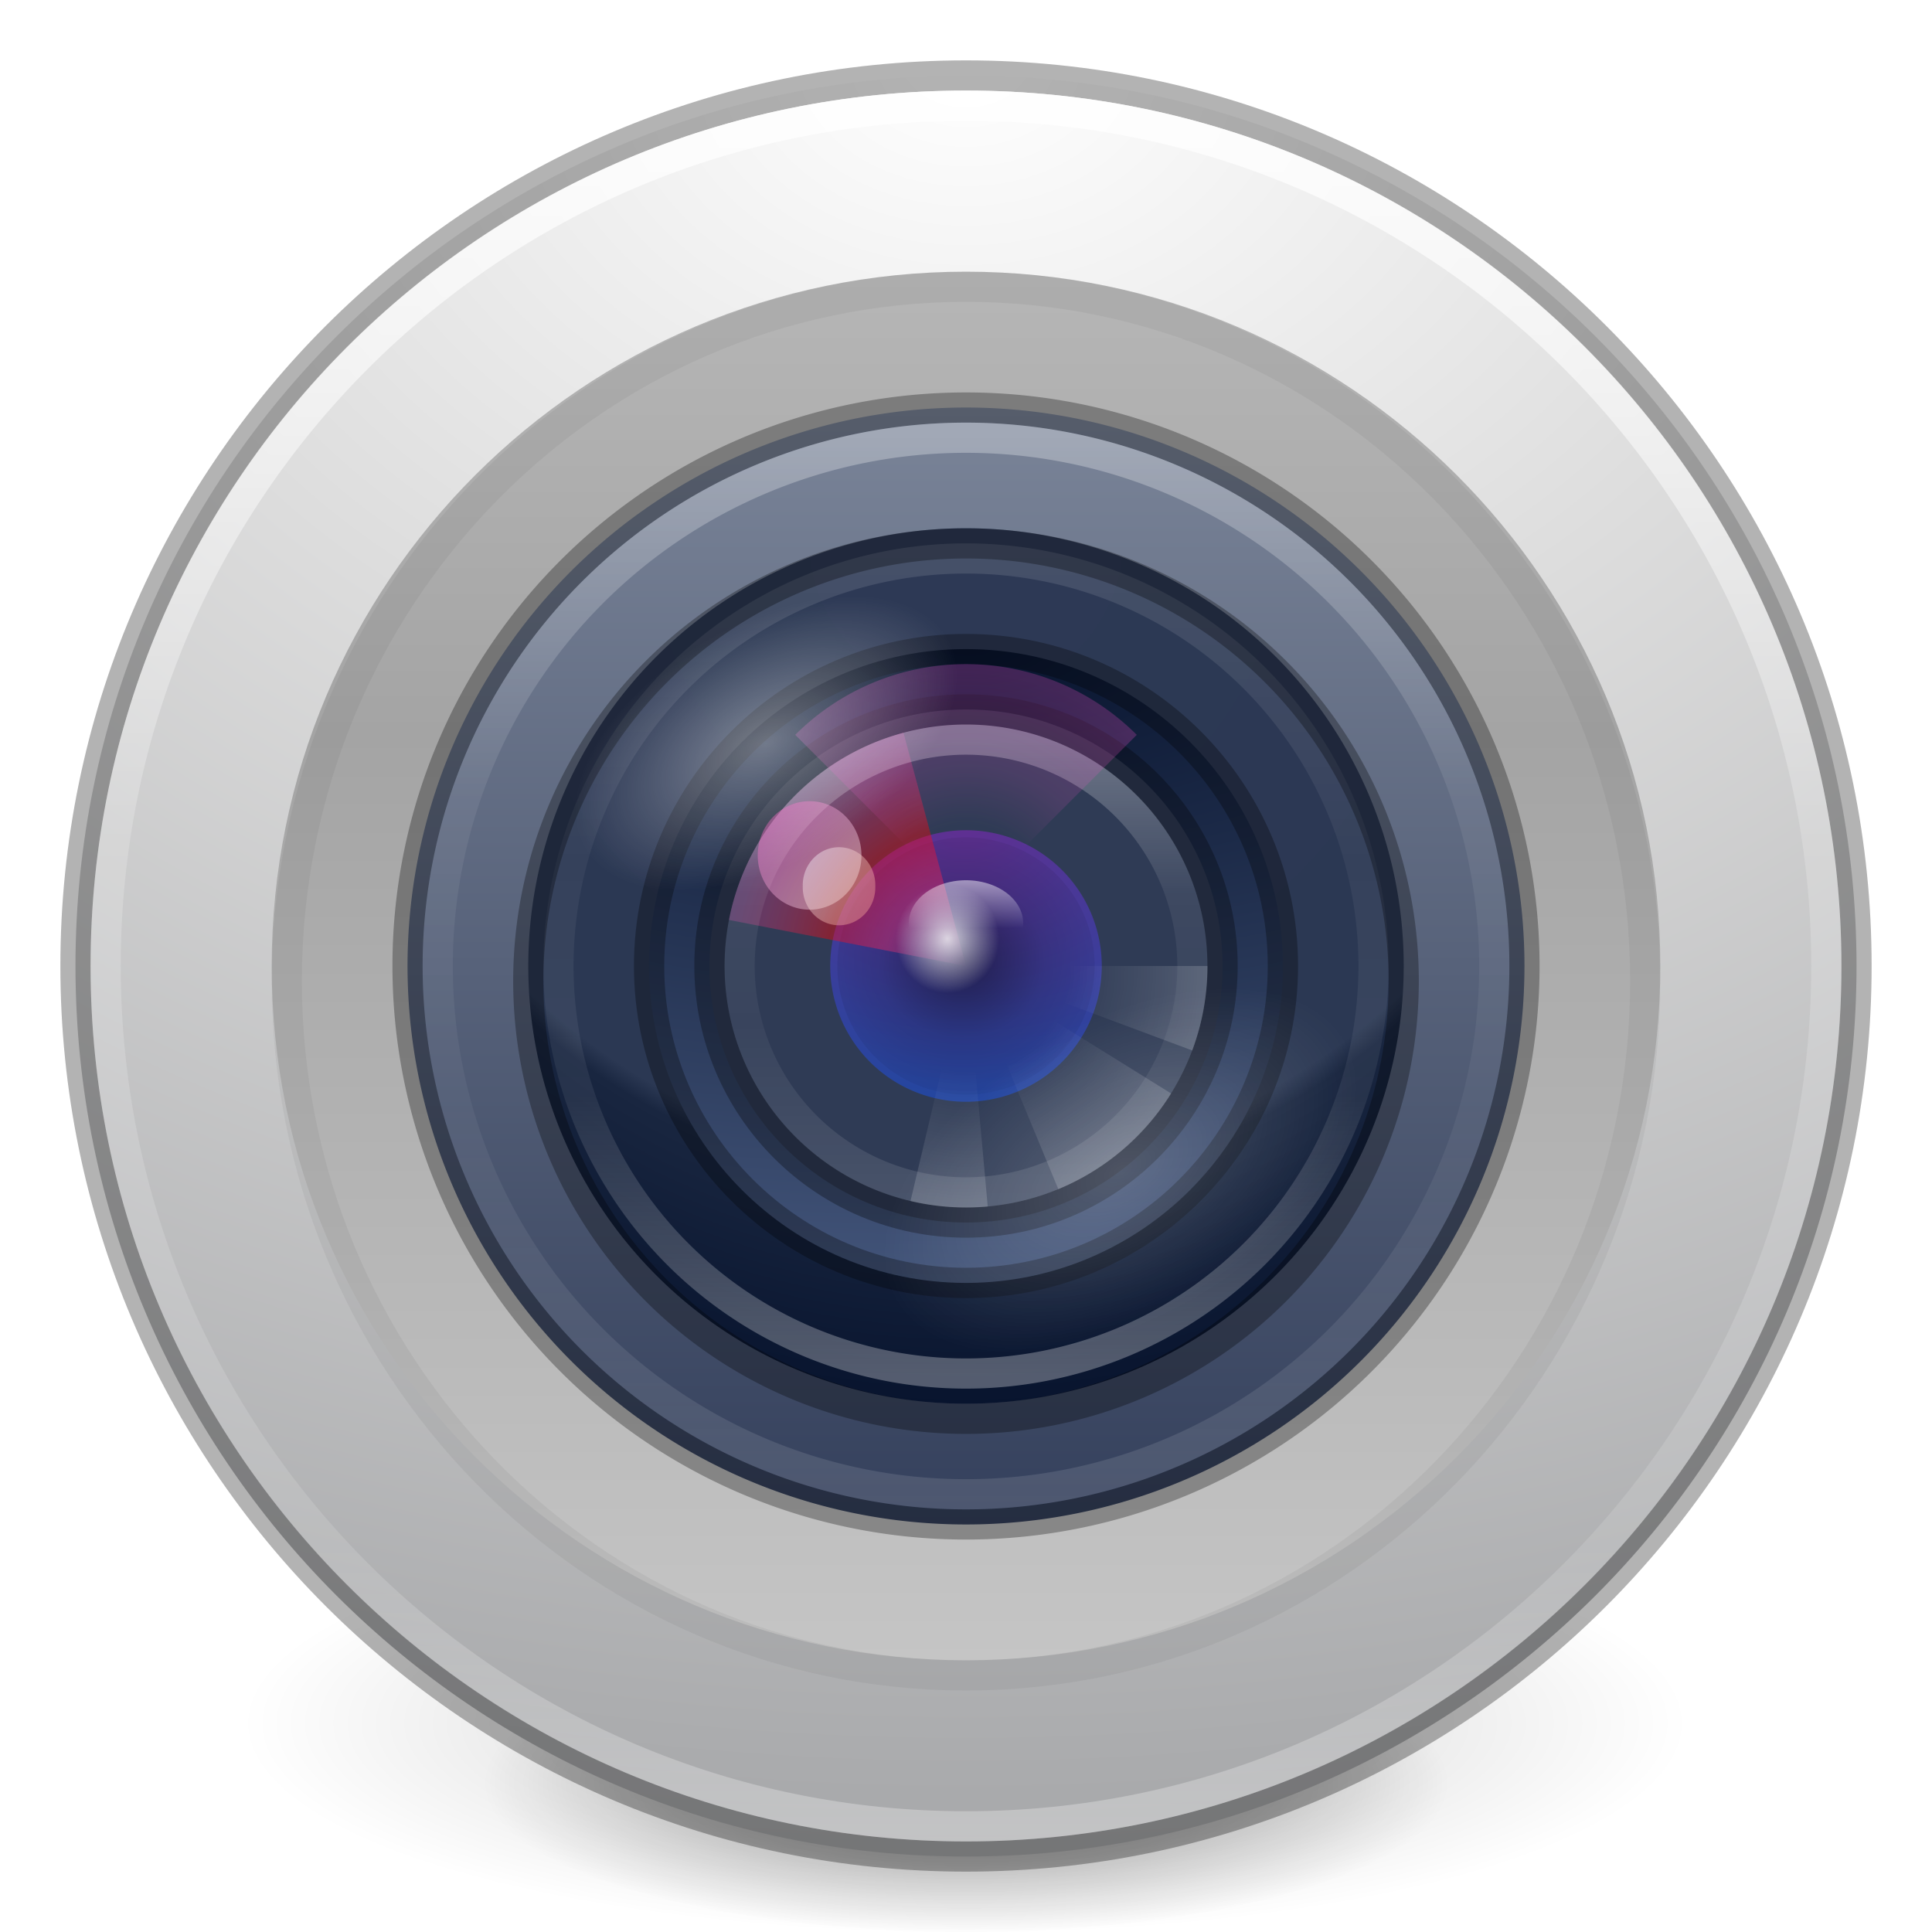
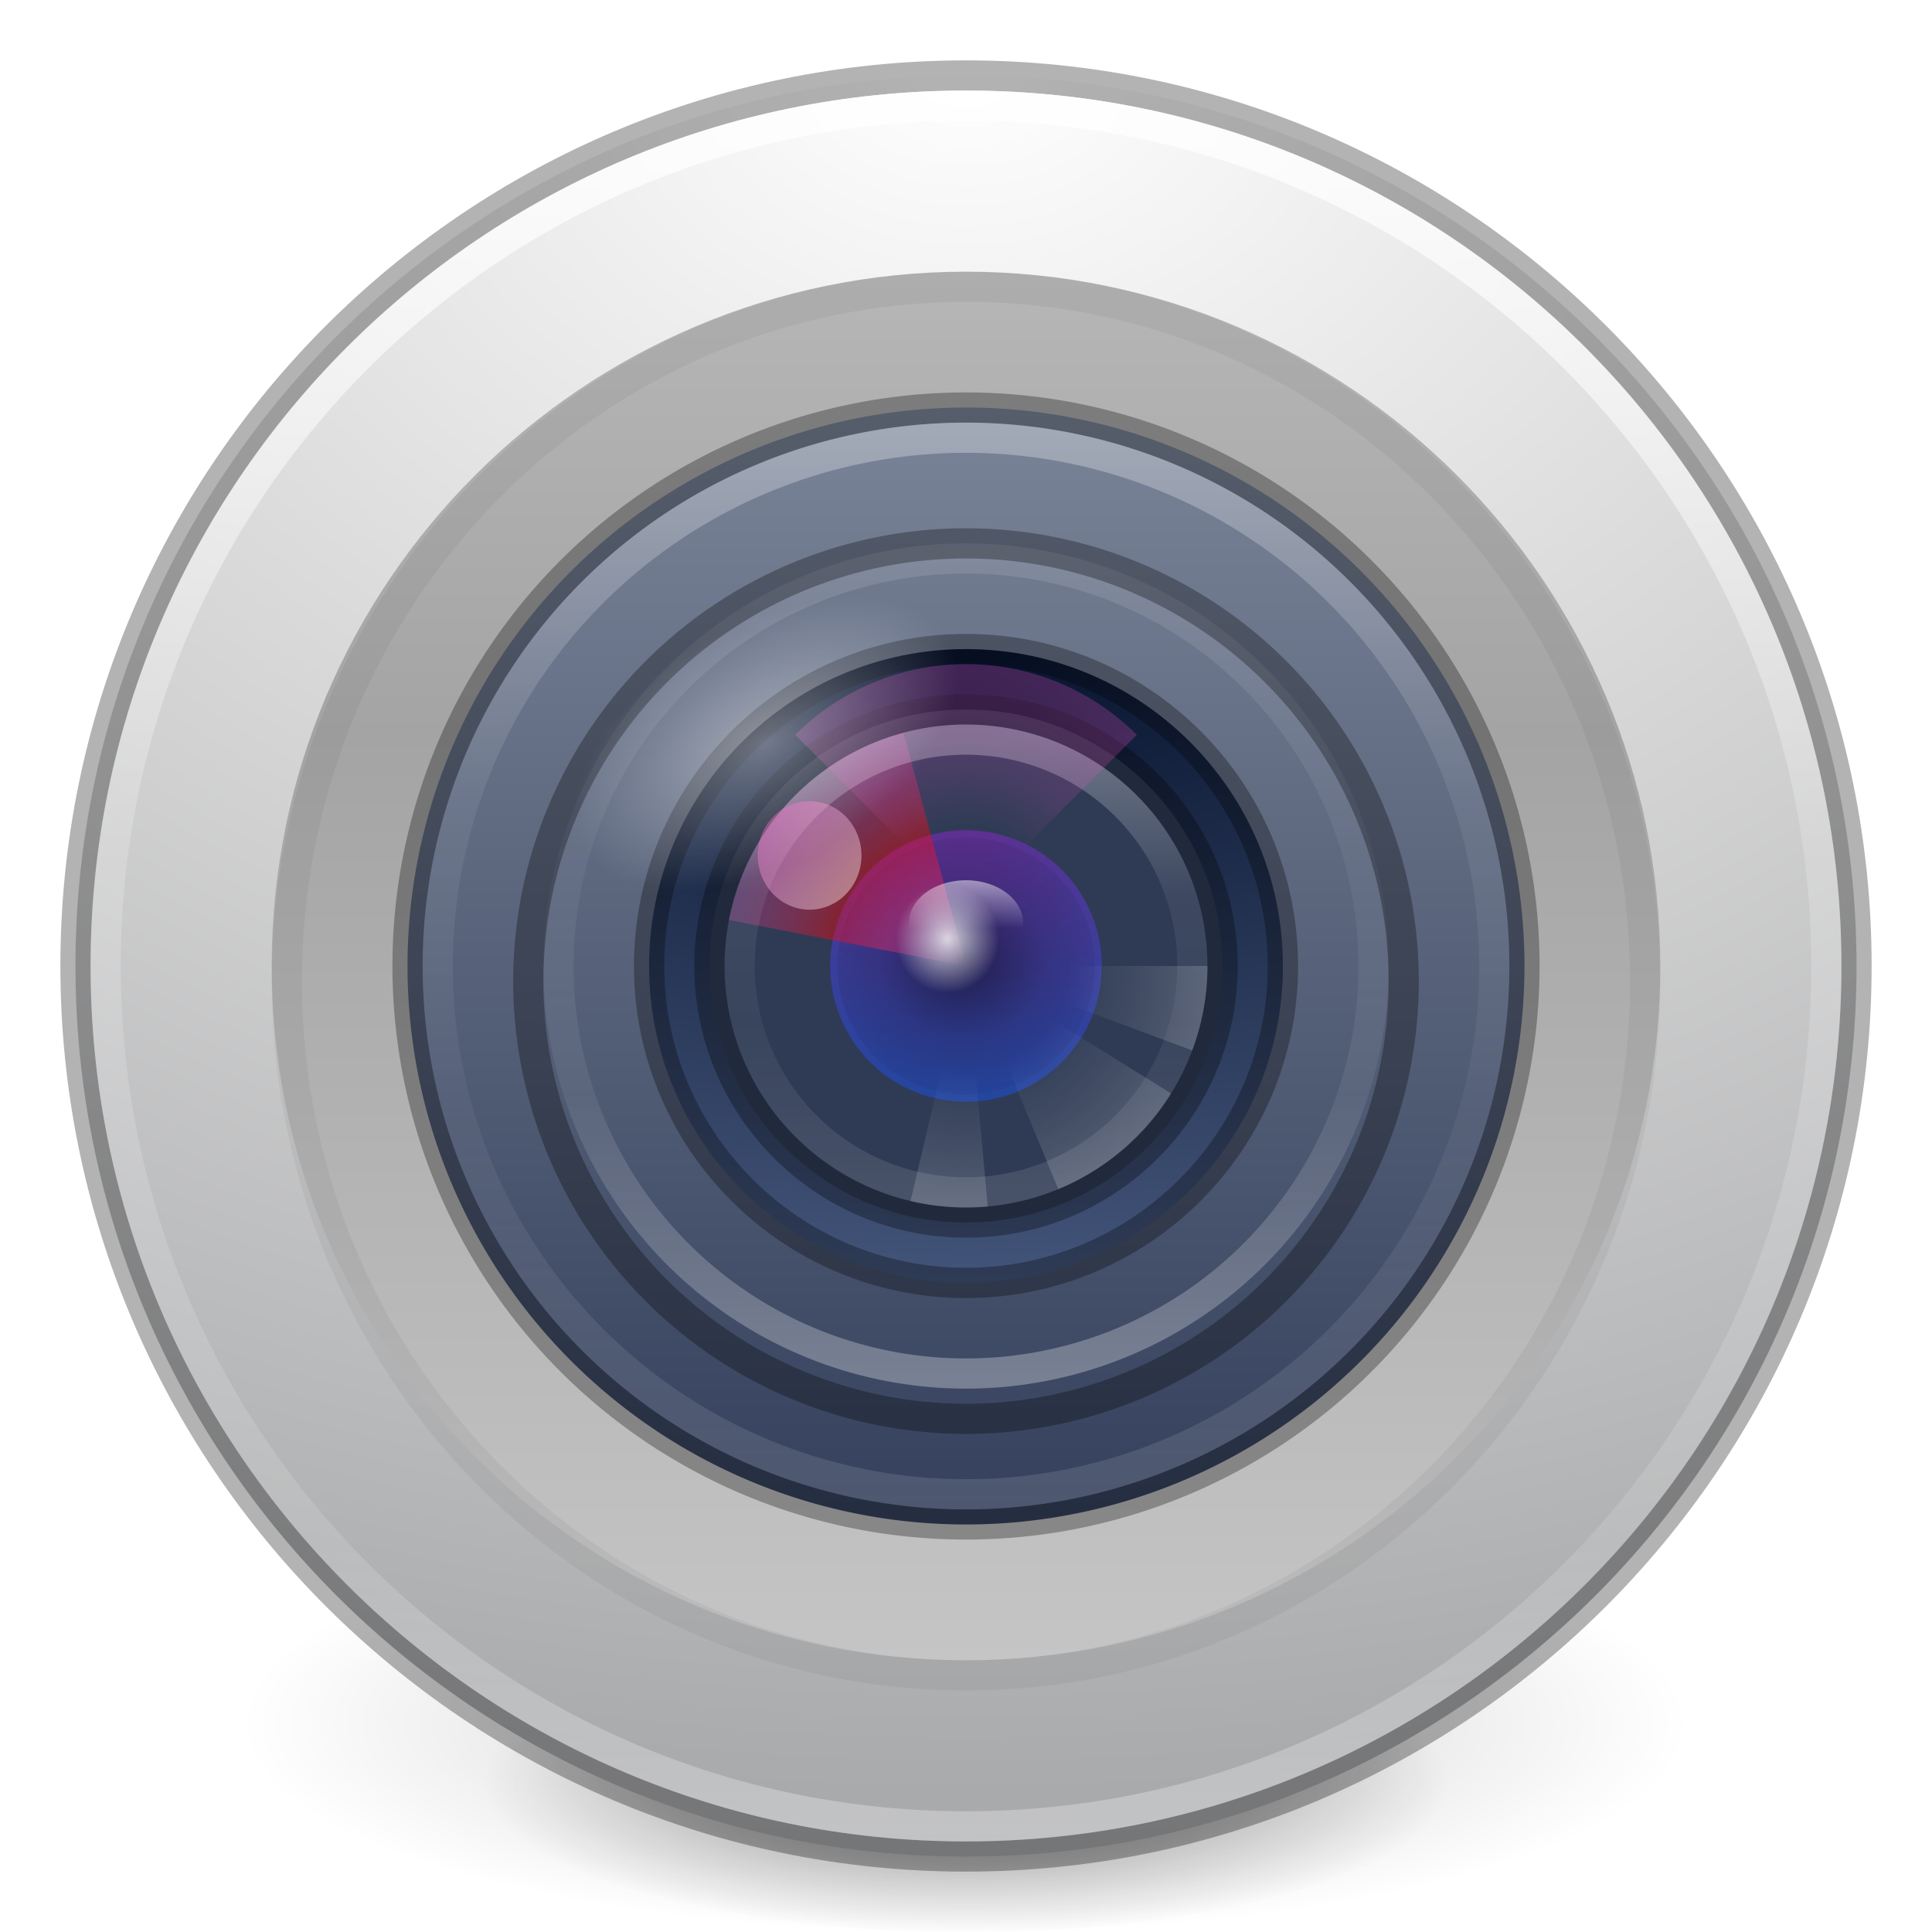
<svg xmlns="http://www.w3.org/2000/svg" xmlns:xlink="http://www.w3.org/1999/xlink" height="64" width="64">
  <defs>
    <linearGradient gradientTransform="matrix(.38 0 0 .398 13.914 13.556)" gradientUnits="userSpaceOnUse" xlink:href="#a" id="U" y2="37.81" x2="34.131" y1="41.608" x1="38.851" />
    <linearGradient id="a">
      <stop offset="0" style="stop-color:#fbac9b;stop-opacity:1" />
      <stop offset="1" style="stop-color:#fcfafc;stop-opacity:1" />
    </linearGradient>
    <linearGradient gradientTransform="matrix(.544 0 0 .569 6.972 5.744)" gradientUnits="userSpaceOnUse" xlink:href="#b" id="T" y2="37.81" x2="34.131" y1="41.608" x1="38.851" />
    <linearGradient id="b">
      <stop offset="0" style="stop-color:#feffff;stop-opacity:1" />
      <stop offset="1" style="stop-color:#fe70ca;stop-opacity:1" />
    </linearGradient>
    <linearGradient id="j">
      <stop offset="0" style="stop-color:#fff;stop-opacity:1" />
      <stop offset="1" style="stop-color:#fff;stop-opacity:0" />
    </linearGradient>
    <linearGradient id="k">
      <stop offset="0" style="stop-color:#fff;stop-opacity:1" />
      <stop offset="1" style="stop-color:#fff;stop-opacity:0" />
    </linearGradient>
    <linearGradient id="l">
      <stop offset="0" style="stop-color:#fff;stop-opacity:1" />
      <stop offset="1" style="stop-color:#fff;stop-opacity:0" />
    </linearGradient>
    <linearGradient id="m">
      <stop offset="0" style="stop-color:#ff54d2;stop-opacity:0" />
      <stop offset=".324" style="stop-color:#ff54d2;stop-opacity:0" />
      <stop offset=".561" style="stop-color:#ff54d2;stop-opacity:.252" />
      <stop offset="1" style="stop-color:#ff54d2;stop-opacity:.478" />
    </linearGradient>
    <linearGradient id="n">
      <stop offset="0" style="stop-color:#fff;stop-opacity:0" />
      <stop offset=".405" style="stop-color:#fff;stop-opacity:0" />
      <stop offset="1" style="stop-color:#fff;stop-opacity:.478" />
    </linearGradient>
    <linearGradient id="o">
      <stop offset="0" style="stop-color:#fff;stop-opacity:0" />
      <stop offset=".405" style="stop-color:#fff;stop-opacity:0" />
      <stop offset="1" style="stop-color:#fff;stop-opacity:.478" />
    </linearGradient>
    <linearGradient id="p">
      <stop offset="0" style="stop-color:#fff;stop-opacity:0" />
      <stop offset=".405" style="stop-color:#fff;stop-opacity:0" />
      <stop offset="1" style="stop-color:#fff;stop-opacity:.478" />
    </linearGradient>
    <linearGradient gradientTransform="matrix(.166 0 0 .124 20.905 22.577)" gradientUnits="userSpaceOnUse" xlink:href="#c" id="L" y2="65.922" x2="68.313" y1="52.925" x1="68.313" />
    <linearGradient id="c">
      <stop offset="0" style="stop-color:#fff;stop-opacity:1" />
      <stop offset="1" style="stop-color:#fff;stop-opacity:0" />
    </linearGradient>
    <linearGradient gradientTransform="translate(-11.088 16.76) scale(.468)" gradientUnits="userSpaceOnUse" xlink:href="#d" id="K" y2="48.984" x2="92.696" y1="16.555" x1="92.696" />
    <linearGradient id="d">
      <stop offset="0" style="stop-color:#fff;stop-opacity:1" />
      <stop offset=".338" style="stop-color:#fff;stop-opacity:.235" />
      <stop offset=".62" style="stop-color:#fff;stop-opacity:.157" />
      <stop offset="1" style="stop-color:#fff;stop-opacity:.392" />
    </linearGradient>
    <linearGradient id="q">
      <stop offset="0" style="stop-color:#ff54d2;stop-opacity:0" />
      <stop offset=".324" style="stop-color:#f62b68;stop-opacity:1" />
      <stop offset=".561" style="stop-color:#ff0105;stop-opacity:1" />
      <stop offset="1" style="stop-color:#ff54d2;stop-opacity:.478" />
    </linearGradient>
    <linearGradient gradientTransform="matrix(.842 0 0 -.842 -45.559 59.433)" gradientUnits="userSpaceOnUse" xlink:href="#e" id="I" y2="48.984" x2="92.696" y1="16.555" x1="92.696" />
    <linearGradient id="e">
      <stop offset="0" style="stop-color:#fff;stop-opacity:1" />
      <stop offset=".338" style="stop-color:#fff;stop-opacity:.235" />
      <stop offset=".62" style="stop-color:#fff;stop-opacity:.157" />
      <stop offset="1" style="stop-color:#fff;stop-opacity:.392" />
    </linearGradient>
    <linearGradient id="r">
      <stop style="stop-color:#000;stop-opacity:1" offset="0" />
      <stop style="stop-color:#000;stop-opacity:.314" offset=".5" />
      <stop style="stop-color:#000;stop-opacity:0" offset="1" />
    </linearGradient>
    <linearGradient id="s">
      <stop offset="0" style="stop-color:#612f91;stop-opacity:1" />
      <stop offset="1" style="stop-color:#1a4aa2;stop-opacity:1" />
    </linearGradient>
    <linearGradient id="t">
      <stop offset="0" style="stop-color:#07132d;stop-opacity:1" />
      <stop offset="1" style="stop-color:#425479;stop-opacity:1" />
    </linearGradient>
    <linearGradient id="u">
      <stop offset="0" style="stop-color:#2d3955;stop-opacity:1" />
      <stop offset=".725" style="stop-color:#2b3853;stop-opacity:1" />
      <stop offset=".75" style="stop-color:#192640;stop-opacity:1" />
      <stop offset="1" style="stop-color:#08142e;stop-opacity:1" />
    </linearGradient>
    <linearGradient gradientTransform="translate(-68.54 -3.561) scale(1.092)" gradientUnits="userSpaceOnUse" xlink:href="#f" id="D" y2="48.984" x2="92.696" y1="16.555" x1="92.696" />
    <linearGradient id="f">
      <stop offset="0" style="stop-color:#fff;stop-opacity:1" />
      <stop offset=".338" style="stop-color:#fff;stop-opacity:.235" />
      <stop offset=".62" style="stop-color:#fff;stop-opacity:.157" />
      <stop offset="1" style="stop-color:#fff;stop-opacity:.392" />
    </linearGradient>
    <linearGradient gradientTransform="translate(-74.284 -5.594) scale(1.154)" gradientUnits="userSpaceOnUse" xlink:href="#g" id="C" y2="48.631" x2="91.566" y1="16.543" x1="91.566" />
    <linearGradient id="g">
      <stop offset="0" style="stop-color:#7a8498;stop-opacity:1" />
      <stop offset="1" style="stop-color:#34405c;stop-opacity:1" />
    </linearGradient>
    <linearGradient gradientTransform="translate(-17.176 1.333) scale(.958)" gradientUnits="userSpaceOnUse" xlink:href="#h" id="B" y2="56.115" x2="51.2" y1="8.114" x1="51.2" />
    <linearGradient id="h">
      <stop offset="0" style="stop-color:#b6b6b6;stop-opacity:1" />
      <stop offset=".331" style="stop-color:#a4a4a4;stop-opacity:1" />
      <stop offset="1" style="stop-color:#c5c5c5;stop-opacity:1" />
    </linearGradient>
    <linearGradient gradientTransform="translate(-135.945 -32.843) scale(2.327)" gradientUnits="userSpaceOnUse" xlink:href="#i" id="A" y2="40.496" x2="71.204" y1="15.369" x1="71.204" />
    <linearGradient id="i">
      <stop offset="0" style="stop-color:#fff;stop-opacity:1" />
      <stop offset=".424" style="stop-color:#fff;stop-opacity:.235" />
      <stop offset=".821" style="stop-color:#fff;stop-opacity:.157" />
      <stop offset="1" style="stop-color:#fff;stop-opacity:.392" />
    </linearGradient>
    <linearGradient id="w">
      <stop offset="0" style="stop-color:#000;stop-opacity:1" />
      <stop offset="1" style="stop-color:#000;stop-opacity:0" />
    </linearGradient>
    <radialGradient gradientTransform="matrix(.544 0 0 .569 11.534 8.506)" gradientUnits="userSpaceOnUse" xlink:href="#j" id="S" fy="39.709" fx="36.491" r="3.159" cy="39.709" cx="36.491" />
    <radialGradient gradientTransform="matrix(1.907 -1.101 .626 1.085 -69.064 21.715)" gradientUnits="userSpaceOnUse" xlink:href="#k" id="R" fy="39.709" fx="36.491" r="3.159" cy="39.709" cx="36.491" />
    <radialGradient gradientTransform="matrix(2.369 -1.368 .778 1.348 -80.223 35.17)" gradientUnits="userSpaceOnUse" xlink:href="#l" id="Q" fy="39.709" fx="36.491" r="3.159" cy="39.709" cx="36.491" />
    <radialGradient gradientTransform="rotate(-135 42.963 56.395) scale(2.143)" gradientUnits="userSpaceOnUse" xlink:href="#m" id="P" fy="31.405" fx="32.373" r="3.857" cy="31.405" cx="32.373" />
    <radialGradient gradientTransform="matrix(1.297 1.801 -1.739 1.252 44.617 -65.652)" gradientUnits="userSpaceOnUse" xlink:href="#n" id="O" fy="31.405" fx="32.373" r="3.857" cy="31.405" cx="32.373" />
    <radialGradient gradientTransform="matrix(0 2.22 -2.143 0 99.304 -39.87)" gradientUnits="userSpaceOnUse" xlink:href="#o" id="N" fy="31.405" fx="32.373" r="3.857" cy="31.405" cx="32.373" />
    <radialGradient gradientTransform="matrix(2.144 .575 -.555 2.07 -20.001 -51.612)" gradientUnits="userSpaceOnUse" xlink:href="#p" id="M" fy="31.405" fx="32.373" r="3.857" cy="31.405" cx="32.373" />
    <radialGradient gradientTransform="rotate(180 50.69 49.654) scale(2.143)" gradientUnits="userSpaceOnUse" xlink:href="#q" id="J" fy="31.405" fx="32.373" r="3.857" cy="31.405" cx="32.373" />
    <radialGradient gradientTransform="matrix(.575 0 0 .541 -23.241 -19.788)" gradientUnits="userSpaceOnUse" xlink:href="#r" id="H" fy="95.388" fx="95.838" r="9.498" cy="95.388" cx="95.838" />
    <radialGradient gradientTransform="matrix(0 .528 -.697 0 34.78 14.552)" gradientUnits="userSpaceOnUse" xlink:href="#s" id="G" r="20.397" cy="3.99" cx="23.896" />
    <radialGradient gradientTransform="matrix(0 2.012 -4.634 0 130.415 -43.13)" gradientUnits="userSpaceOnUse" xlink:href="#t" id="F" fy="21.239" fx="32" r="10.498" cy="21.239" cx="32" />
    <radialGradient gradientTransform="rotate(90 106.03 -43.83) scale(1.836)" gradientUnits="userSpaceOnUse" xlink:href="#u" id="E" fy="16.448" fx="91.35" r="15.639" cy="16.448" cx="91.35" />
    <radialGradient gradientTransform="matrix(0 4.157 -5.487 0 53.893 -97.44)" gradientUnits="userSpaceOnUse" xlink:href="#v" id="z" fy="3.99" fx="23.896" r="20.397" cy="3.99" cx="23.896" />
    <radialGradient gradientTransform="matrix(0 1.232 -1.626 0 18.487 -28.722)" gradientUnits="userSpaceOnUse" id="v" r="20.397" cy="3.99" cx="23.896">
      <stop offset="0" style="stop-color:#fff;stop-opacity:1" />
      <stop offset=".262" style="stop-color:#ddd;stop-opacity:1" />
      <stop offset=".661" style="stop-color:#abacae;stop-opacity:1" />
      <stop offset="1" style="stop-color:#89898b;stop-opacity:1" />
    </radialGradient>
    <radialGradient r="62.769" fy="185.297" fx="99.189" cy="185.297" cx="99.189" gradientTransform="matrix(.382 0 0 .112 -5.925 36.336)" gradientUnits="userSpaceOnUse" id="x" xlink:href="#w" />
    <radialGradient r="62.769" fy="185.297" fx="99.189" cy="185.297" cx="99.189" gradientTransform="matrix(.255 0 0 .08 6.716 44.24)" gradientUnits="userSpaceOnUse" id="y" xlink:href="#w" />
  </defs>
  <path style="opacity:.2;fill:url(#x);fill-opacity:1;stroke:none" d="M56 57.002a24 6.999 0 1 1-48 0 24 6.999 0 1 1 48 0z" transform="translate(0 -.002)" />
  <path d="M48 59.002a16 4.999 0 1 1-32 0 16 4.999 0 1 1 32 0z" style="opacity:.4;fill:url(#y);fill-opacity:1;stroke:none" transform="translate(0 -.002)" />
  <path d="M32 2.5C15.723 2.5 2.5 15.723 2.5 32S15.723 61.5 32 61.5 61.5 48.277 61.5 32 48.277 2.5 32 2.5Z" style="color:#000;display:inline;overflow:visible;visibility:visible;fill:url(#z);fill-opacity:1;fill-rule:nonzero;stroke:none;stroke-width:1;marker:none;enable-background:accumulate" />
  <path d="M32 2.5C15.723 2.5 2.5 15.723 2.5 32S15.723 61.5 32 61.5 61.5 48.277 61.5 32 48.277 2.5 32 2.5Z" style="color:#000;display:inline;overflow:visible;visibility:visible;opacity:.3;fill:none;stroke:#000;stroke-width:1;stroke-linecap:round;stroke-linejoin:round;stroke-miterlimit:4;stroke-dasharray:none;stroke-dashoffset:0;stroke-opacity:1;marker:none;enable-background:accumulate" />
  <path d="M60.5 32c0 15.74-12.76 28.5-28.5 28.5S3.5 47.74 3.5 32 16.26 3.5 32 3.5 60.5 16.26 60.5 32z" style="color:#000;display:inline;overflow:visible;visibility:visible;opacity:.8;fill:none;stroke:url(#A);stroke-width:1;stroke-linecap:round;stroke-linejoin:round;stroke-miterlimit:4;stroke-dasharray:none;stroke-dashoffset:0;stroke-opacity:1;marker:none;enable-background:accumulate" />
  <path d="M32 9C19.309 9 9 19.31 9 32c0 12.691 10.31 23 23 23 12.691 0 23-10.31 23-23C55 19.309 44.69 9 32 9Z" style="color:#000;display:inline;overflow:visible;visibility:visible;fill:url(#B);fill-opacity:1;fill-rule:nonzero;stroke:none;stroke-width:1;marker:none;enable-background:accumulate" />
  <path d="M32 9.5c-12.415 0-22.5 10.31-22.5 23 0 12.691 10.086 23 22.5 23 12.415 0 22.5-10.31 22.5-23 0-12.691-10.086-23-22.5-23Z" style="color:#000;display:inline;overflow:visible;visibility:visible;opacity:.05;fill:none;stroke:#000;stroke-width:1;stroke-opacity:1;marker:none;enable-background:accumulate" />
  <path d="M50.5 32a18.5 18.5 0 0 1-37 0 18.5 18.5 0 1 1 37 0z" style="color:#000;display:inline;overflow:visible;visibility:visible;fill:url(#C);fill-opacity:1;fill-rule:nonzero;stroke:none;stroke-width:.791;marker:none;enable-background:accumulate" />
  <path d="M50.5 32a18.5 18.5 0 0 1-37 0 18.5 18.5 0 1 1 37 0z" style="color:#000;display:inline;overflow:visible;visibility:visible;opacity:.3;fill:none;stroke:#000;stroke-width:1;stroke-linecap:butt;stroke-linejoin:miter;stroke-miterlimit:4;stroke-dasharray:none;stroke-dashoffset:0;stroke-opacity:1;marker:none;enable-background:accumulate" />
  <path d="M49.5 32a17.5 17.5 0 0 1-35 0 17.5 17.5 0 1 1 35 0z" style="color:#000;display:inline;overflow:visible;visibility:visible;opacity:.3;fill:none;stroke:url(#D);stroke-width:1;stroke-linecap:butt;stroke-linejoin:miter;stroke-miterlimit:4;stroke-dasharray:none;stroke-dashoffset:0;stroke-opacity:1;marker:none;enable-background:accumulate" />
-   <path d="M46.5 32a14.5 14.5 0 1 1-29 0 14.5 14.5 0 1 1 29 0z" style="color:#000;display:inline;overflow:visible;visibility:visible;fill:url(#E);fill-opacity:1;stroke:none;stroke-width:1.158;marker:none;enable-background:accumulate" />
  <path d="M32 21.502c-5.792 0-10.498 4.705-10.498 10.498 0 5.792 4.706 10.498 10.498 10.498 5.792 0 10.498-4.705 10.498-10.498 0-5.792-4.705-10.498-10.498-10.498z" style="fill:url(#F);fill-opacity:1;stroke:none" />
  <path d="M32 21.502c-5.792 0-10.498 4.705-10.498 10.498 0 5.792 4.706 10.498 10.498 10.498 5.792 0 10.498-4.705 10.498-10.498 0-5.792-4.705-10.498-10.498-10.498z" style="opacity:.3;fill:none;stroke:#000;stroke-width:1.004;stroke-linecap:round;stroke-linejoin:round;stroke-miterlimit:4;stroke-dasharray:none;stroke-dashoffset:0;stroke-opacity:1" />
  <path d="M32 23.502c-4.689 0-8.498 3.809-8.498 8.498 0 4.689 3.81 8.498 8.498 8.498 4.689 0 8.498-3.809 8.498-8.498 0-4.689-3.809-8.498-8.498-8.498z" style="fill:#2f3b55;fill-opacity:1;stroke:none" />
  <path d="M32 27.502A4.501 4.501 0 0 0 27.502 32 4.501 4.501 0 0 0 32 36.498 4.501 4.501 0 0 0 36.498 32 4.501 4.501 0 0 0 32 27.502z" style="fill:url(#G);fill-opacity:1;stroke:url(#linearGradient6145-6);stroke-width:1.004;stroke-linecap:round;stroke-linejoin:round;stroke-miterlimit:4;stroke-dasharray:none;stroke-dashoffset:0" />
  <path d="M32 27.738A4.265 4.265 0 0 0 27.738 32 4.265 4.265 0 0 0 32 36.262 4.265 4.265 0 0 0 36.262 32 4.265 4.265 0 0 0 32 27.738z" style="opacity:.5;fill:url(#H);fill-opacity:1;stroke:none" />
  <path d="M45.5 32a13.5 13.5 0 1 0-27 0 13.5 13.5 0 0 0 27 0z" style="color:#000;display:inline;overflow:visible;visibility:visible;opacity:.3;fill:none;stroke:url(#I);stroke-width:1;stroke-linecap:butt;stroke-linejoin:miter;stroke-miterlimit:4;stroke-dasharray:none;stroke-dashoffset:0;stroke-opacity:1;marker:none;enable-background:accumulate" />
  <path d="M46.5 32.5a14.5 14.5 0 1 1-29 0 14.5 14.5 0 1 1 29 0z" style="color:#000;display:inline;overflow:visible;visibility:visible;opacity:.3;fill:none;stroke:#000;stroke-width:1;stroke-linecap:butt;stroke-linejoin:miter;stroke-miterlimit:4;stroke-dasharray:none;stroke-dashoffset:0;stroke-opacity:1;marker:none;enable-background:accumulate" />
  <path d="M32 23.502c-4.689 0-8.498 3.809-8.498 8.498 0 4.689 3.81 8.498 8.498 8.498 4.689 0 8.498-3.809 8.498-8.498 0-4.689-3.809-8.498-8.498-8.498z" style="opacity:.3;fill:none;stroke:#000;stroke-width:1.004;stroke-linecap:round;stroke-linejoin:round;stroke-miterlimit:4;stroke-dasharray:none;stroke-dashoffset:0;stroke-opacity:1" />
  <path d="M24.147 30.475a8 8 0 0 1 5.782-6.202L32 32z" style="color:#000;display:inline;overflow:visible;visibility:visible;opacity:.4;fill:url(#J);fill-opacity:1;fill-rule:nonzero;stroke:none;stroke-width:1;marker:none;enable-background:accumulate" />
  <path d="M39.5 32a7.5 7.5 0 0 1-15 0 7.5 7.5 0 1 1 15 0z" style="color:#000;display:inline;overflow:visible;visibility:visible;opacity:.3;fill:none;stroke:url(#K);stroke-width:1;stroke-linecap:butt;stroke-linejoin:miter;stroke-miterlimit:4;stroke-dasharray:none;stroke-dashoffset:0;stroke-opacity:1;marker:none;enable-background:accumulate" />
-   <path d="M33.894 30.58a1.894 1.42 0 0 1-3.788 0 1.894 1.42 0 1 1 3.788 0z" style="color:#000;display:inline;overflow:visible;visibility:visible;opacity:.5;fill:url(#L);fill-opacity:1;stroke:none;stroke-width:1;marker:none;enable-background:accumulate" />
+   <path d="M33.894 30.58a1.894 1.42 0 0 1-3.788 0 1.894 1.42 0 1 1 3.788 0" style="color:#000;display:inline;overflow:visible;visibility:visible;opacity:.5;fill:url(#L);fill-opacity:1;stroke:none;stroke-width:1;marker:none;enable-background:accumulate" />
  <path d="M40 32a8 8 0 0 1-.505 2.798L32 32z" style="color:#000;display:inline;overflow:visible;visibility:visible;opacity:.4;fill:url(#M);fill-opacity:1;fill-rule:nonzero;stroke:none;stroke-width:1;marker:none;enable-background:accumulate" />
  <path d="M32.72 39.968a8 8 0 0 1-2.558-.182L32 32z" style="color:#000;display:inline;overflow:visible;visibility:visible;opacity:.4;fill:url(#N);fill-opacity:1;fill-rule:nonzero;stroke:none;stroke-width:1;marker:none;enable-background:accumulate" />
  <path d="M38.795 36.223a8 8 0 0 1-3.737 3.17L32 32z" style="color:#000;display:inline;overflow:visible;visibility:visible;opacity:.4;fill:url(#O);fill-opacity:1;fill-rule:nonzero;stroke:none;stroke-width:1;marker:none;enable-background:accumulate" />
  <path d="M26.343 24.343a8 8 0 0 1 11.314 0L32 30z" style="color:#000;display:inline;overflow:visible;visibility:visible;opacity:.5;fill:url(#P);fill-opacity:1;fill-rule:nonzero;stroke:none;stroke-width:1;marker:none;enable-background:accumulate" />
-   <path d="M44.63 34.462a4.917 8.643 60 1 1-14.97 8.642 4.917 8.643 60 1 1 14.97-8.642Z" style="color:#000;display:inline;overflow:visible;visibility:visible;opacity:.2;fill:url(#Q);fill-opacity:1;fill-rule:nonzero;stroke:none;stroke-width:1;marker:none;enable-background:accumulate" />
  <path d="M31.403 21.145A3.957 6.955 60 1 1 19.357 28.1a3.957 6.955 60 1 1 12.046-6.955Z" style="color:#000;display:inline;overflow:visible;visibility:visible;opacity:.4;fill:url(#R);fill-opacity:1;fill-rule:nonzero;stroke:none;stroke-width:1;marker:none;enable-background:accumulate" />
  <path d="M33.1 31.099a1.718 1.797 0 1 1-3.437 0 1.718 1.797 0 1 1 3.436 0z" style="color:#000;display:inline;overflow:visible;visibility:visible;opacity:.8;fill:url(#S);fill-opacity:1;fill-rule:nonzero;stroke:none;stroke-width:1;marker:none;enable-background:accumulate" />
  <path d="M28.537 28.337a1.718 1.797 0 1 1-3.436 0 1.718 1.797 0 1 1 3.436 0z" style="color:#000;display:inline;overflow:visible;visibility:visible;opacity:.4;fill:url(#T);fill-opacity:1;fill-rule:nonzero;stroke:none;stroke-width:1;marker:none;enable-background:accumulate" />
-   <path d="M28.996 29.358a1.202 1.257 0 1 1-2.403 0 1.202 1.257 0 1 1 2.403 0z" style="color:#000;display:inline;overflow:visible;visibility:visible;opacity:.4;fill:url(#U);fill-opacity:1;fill-rule:nonzero;stroke:none;stroke-width:1;marker:none;enable-background:accumulate" />
</svg>